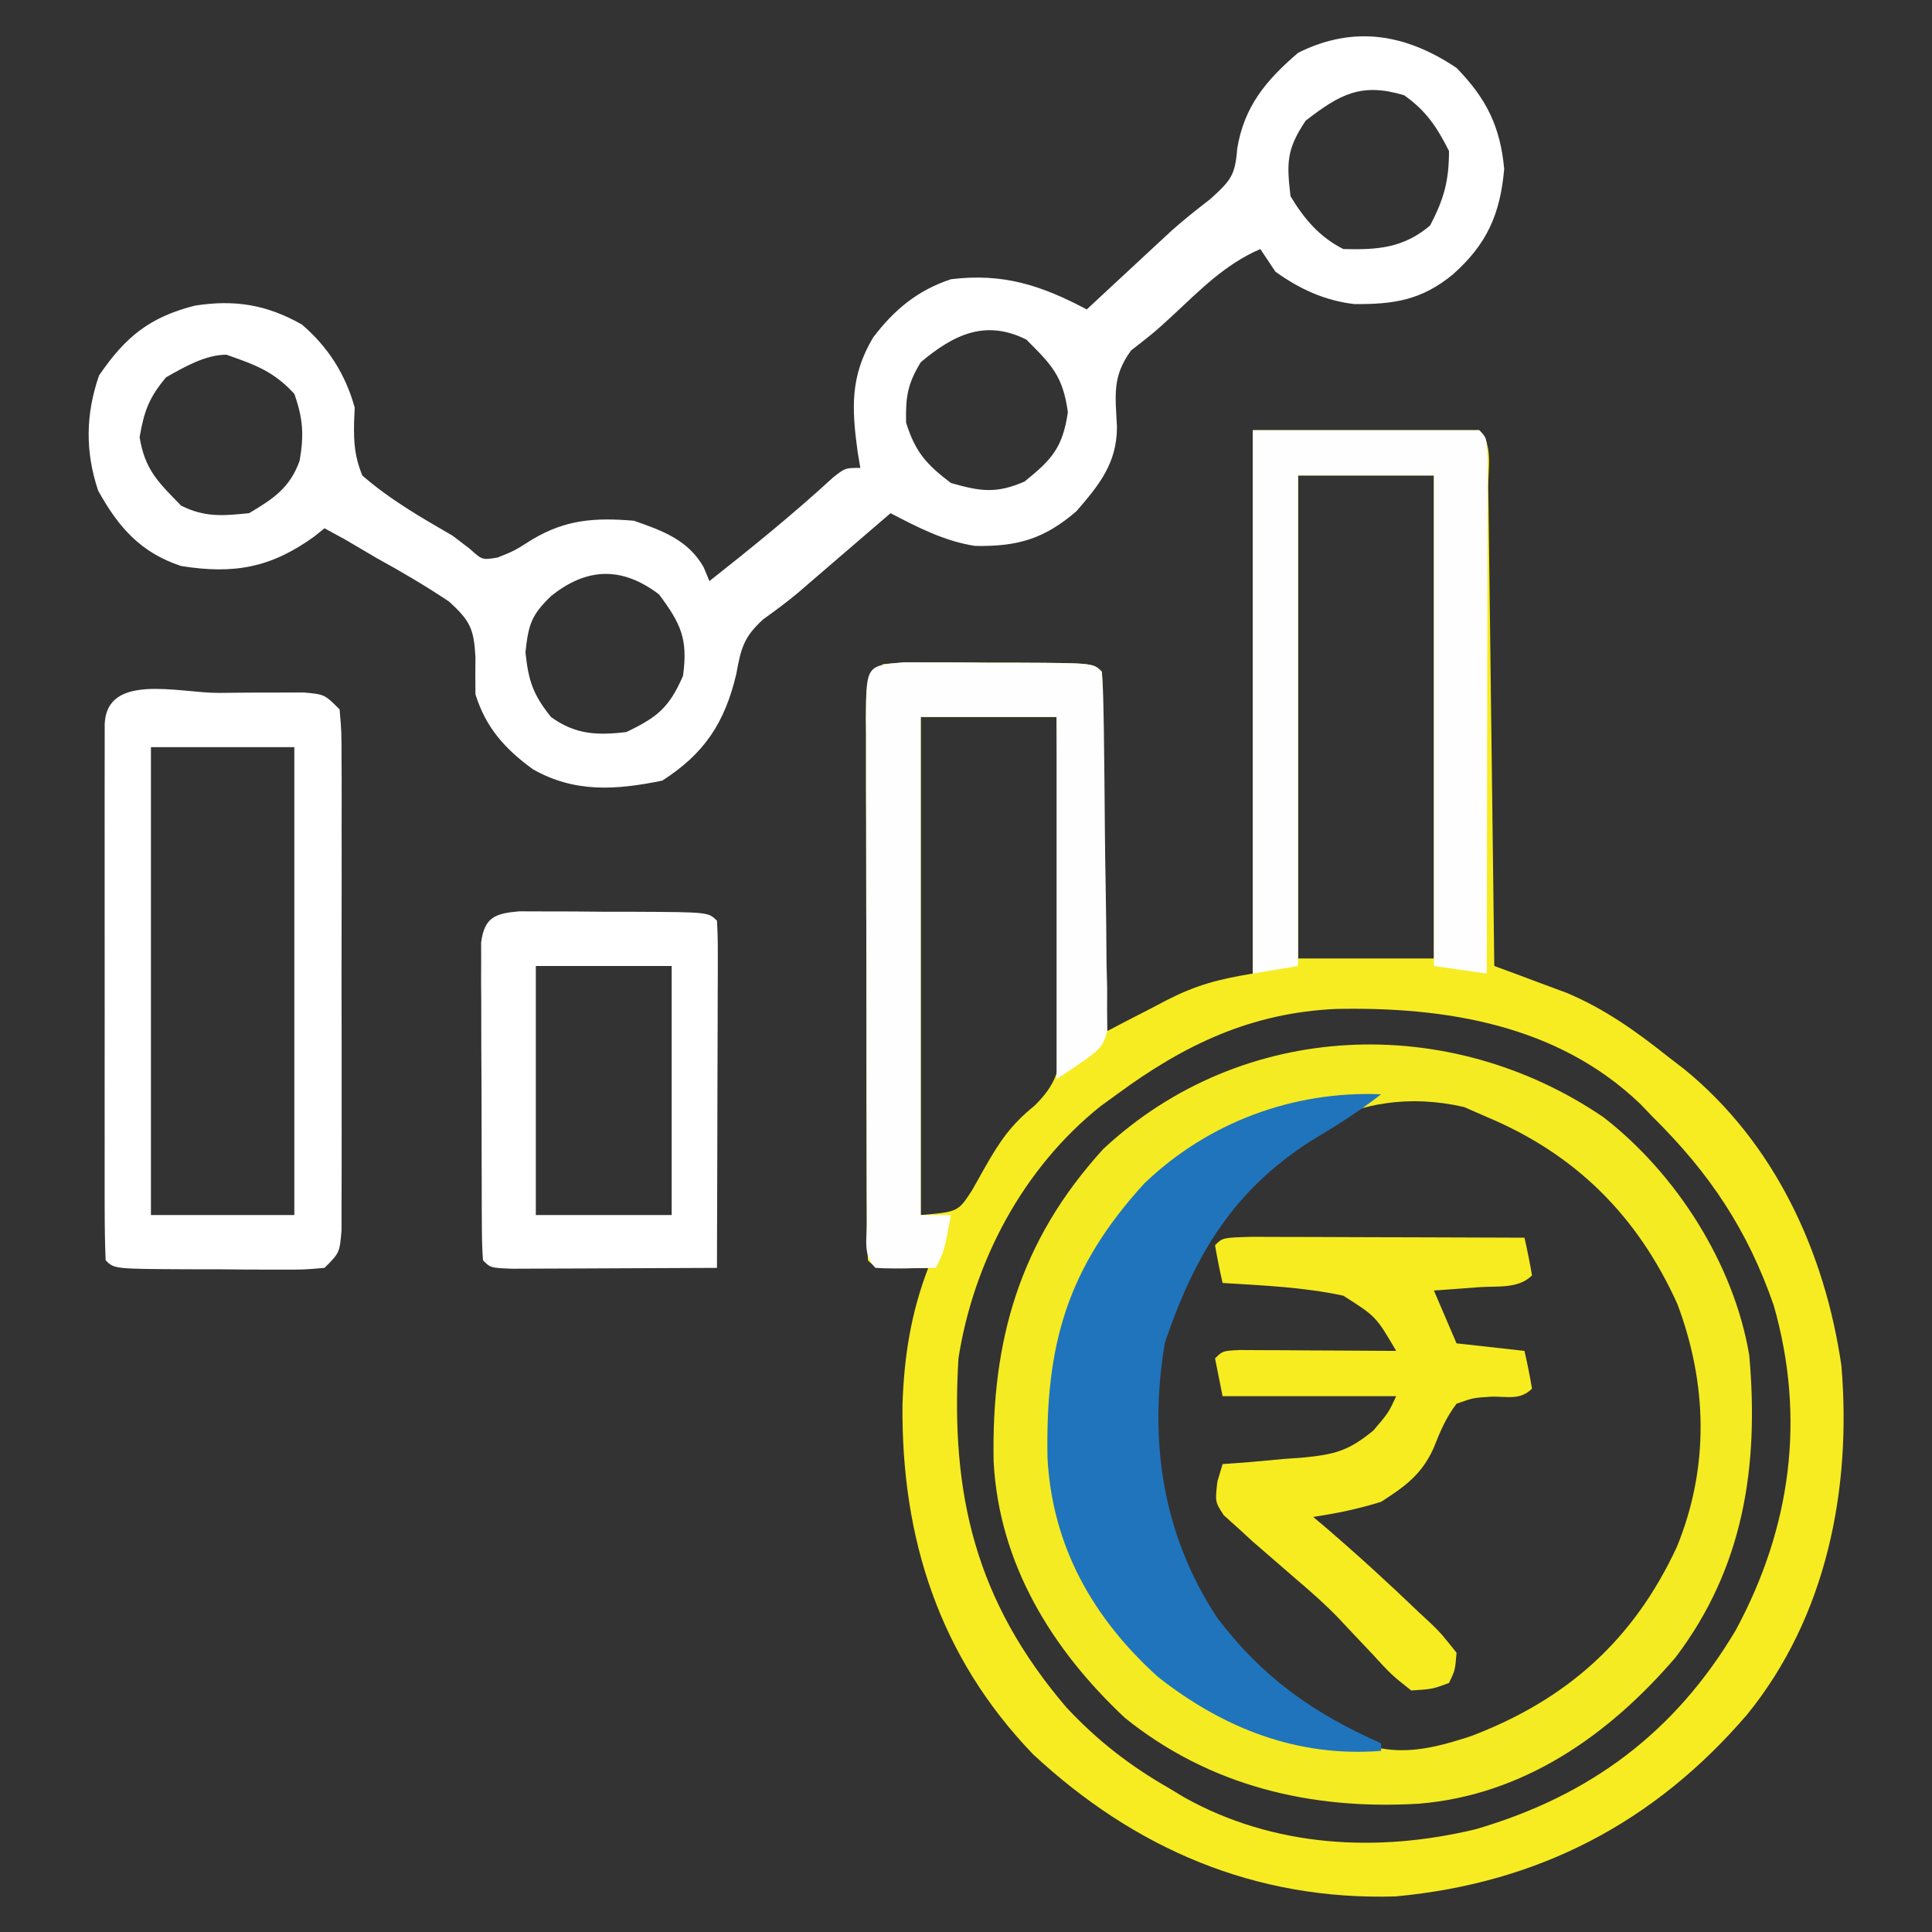
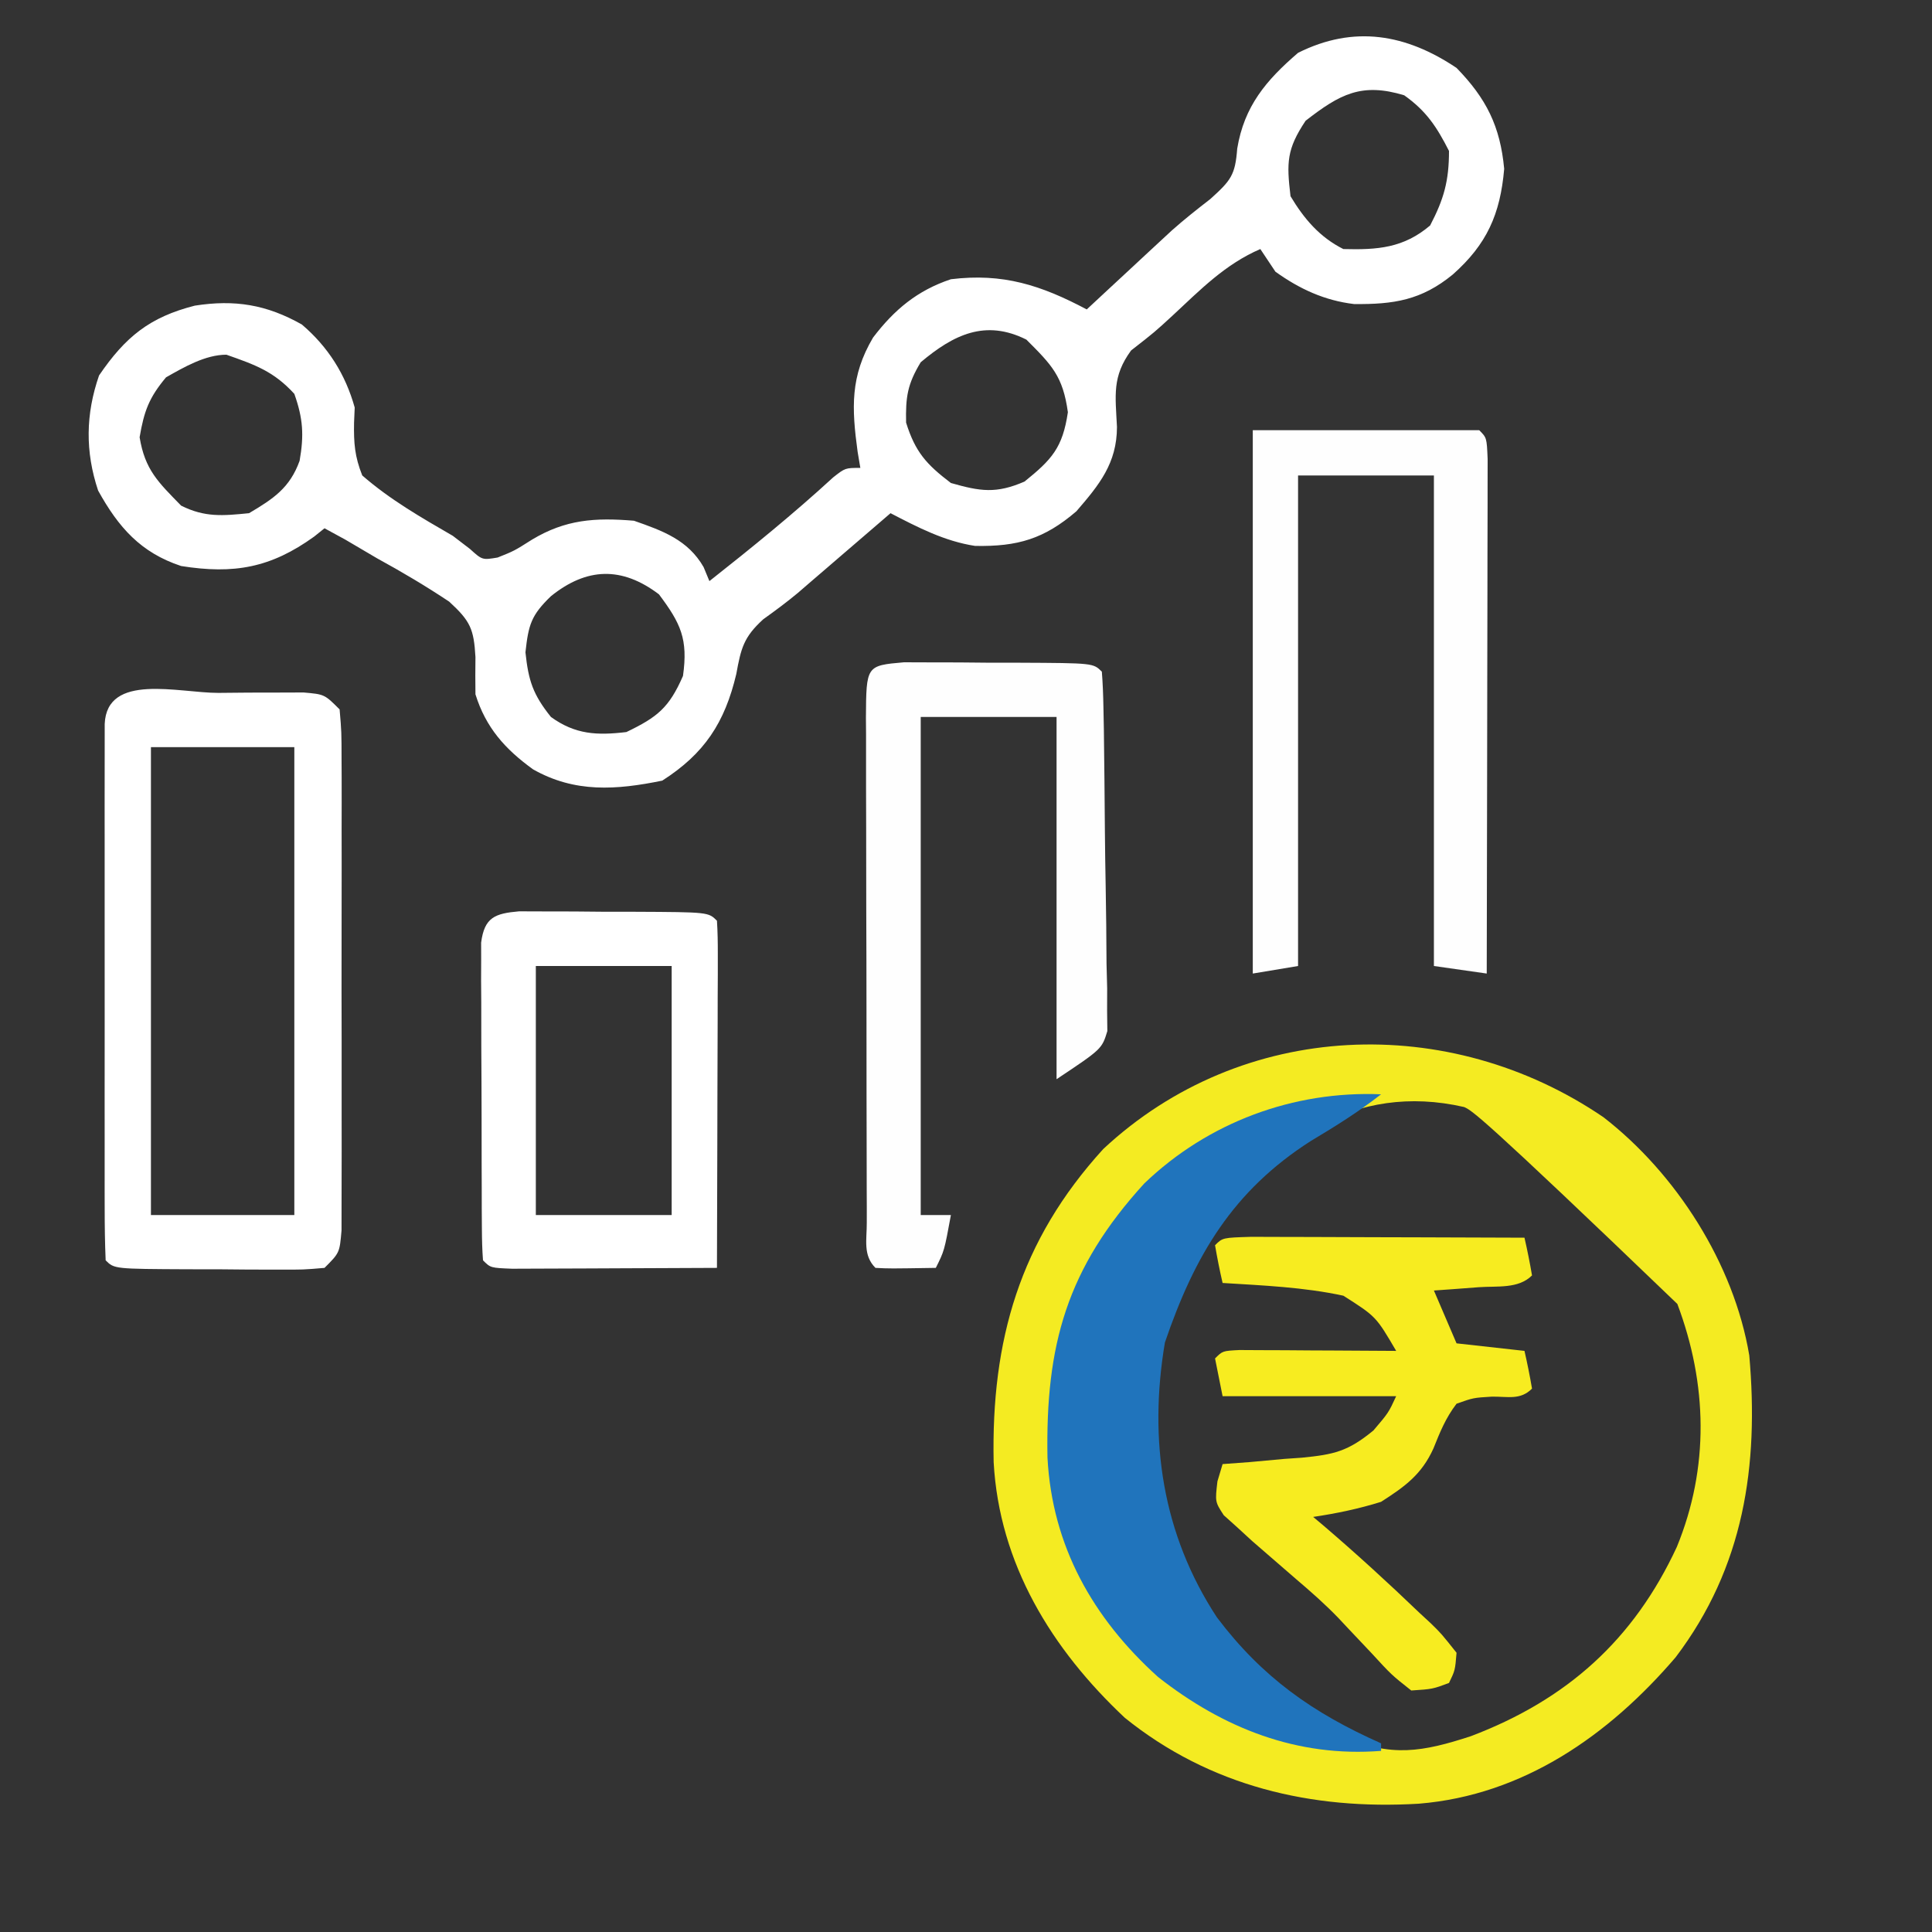
<svg xmlns="http://www.w3.org/2000/svg" version="1.1" width="256" height="256">
  <rect width="100%" height="100%" fill="#333333" stroke="none" />
-   <path d="M0 0 C9.9 0 19.8 0 30 0 C31.871 1.871 31.174 5.042 31.205 7.539 C31.215 8.222 31.225 8.905 31.235 9.609 C31.267 11.876 31.292 14.143 31.316 16.41 C31.337 17.978 31.358 19.546 31.379 21.114 C31.435 25.249 31.484 29.383 31.532 33.518 C31.582 37.734 31.638 41.95 31.693 46.166 C31.801 54.444 31.902 62.722 32 71 C32.877 71.322 33.754 71.644 34.657 71.975 C35.816 72.409 36.974 72.842 38.168 73.289 C39.313 73.714 40.458 74.139 41.637 74.577 C46.652 76.699 50.759 79.626 55 83 C56.063 83.818 56.063 83.818 57.148 84.652 C69.146 94.421 75.815 108.887 78 124 C79.355 140.311 76.051 157.183 65.52 170.164 C53.201 184.529 37.828 192.528 18.934 194.285 C0.302 194.856 -15.687 187.951 -29.125 175.438 C-41.525 162.55 -46.562 146.872 -46.416 129.217 C-46.224 122.849 -45.303 116.978 -43 111 C-44.134 111.021 -45.269 111.041 -46.438 111.062 C-50 111 -50 111 -51 110 C-51.106 107.607 -51.147 105.243 -51.145 102.85 C-51.149 102.102 -51.152 101.354 -51.155 100.583 C-51.165 98.098 -51.167 95.614 -51.168 93.129 C-51.171 91.409 -51.175 89.689 -51.178 87.968 C-51.184 84.358 -51.186 80.747 -51.185 77.136 C-51.185 72.501 -51.199 67.866 -51.216 63.231 C-51.227 59.677 -51.229 56.123 -51.229 52.569 C-51.23 50.86 -51.234 49.15 -51.242 47.441 C-51.252 45.054 -51.249 42.667 -51.243 40.28 C-51.249 39.568 -51.254 38.857 -51.26 38.124 C-51.228 33.228 -51.228 33.228 -49 31 C-46.219 30.757 -46.219 30.757 -42.715 30.77 C-41.463 30.771 -40.21 30.773 -38.92 30.775 C-36.949 30.794 -36.949 30.794 -34.938 30.812 C-33.619 30.813 -32.301 30.814 -30.943 30.814 C-21.14 30.86 -21.14 30.86 -20 32 C-19.907 33.504 -19.883 35.013 -19.886 36.52 C-19.887 37.481 -19.887 38.442 -19.887 39.432 C-19.892 40.476 -19.897 41.521 -19.902 42.598 C-19.904 43.662 -19.905 44.726 -19.907 45.822 C-19.912 49.235 -19.925 52.649 -19.938 56.062 C-19.943 58.37 -19.947 60.678 -19.951 62.986 C-19.962 68.658 -19.979 74.329 -20 80 C-18.588 79.259 -18.588 79.259 -17.148 78.504 C-15.891 77.856 -14.633 77.209 -13.375 76.562 C-12.758 76.237 -12.14 75.912 -11.504 75.576 C-7.443 73.503 -4.654 72.776 0 72 C0 48.24 0 24.48 0 0 Z M6 6 C6 27.12 6 48.24 6 70 C11.94 70 17.88 70 24 70 C24 48.88 24 27.76 24 6 C18.06 6 12.12 6 6 6 Z M-44 38 C-44 59.78 -44 81.56 -44 104 C-39.049 103.572 -39.049 103.572 -37.191 100.707 C-36.654 99.752 -36.116 98.797 -35.562 97.812 C-33.565 94.294 -32.096 92.078 -28.915 89.508 C-26.125 86.746 -25.539 84.813 -25.319 80.913 C-25.32 78.913 -25.353 76.913 -25.414 74.914 C-25.423 73.857 -25.431 72.8 -25.44 71.711 C-25.473 68.348 -25.549 64.987 -25.625 61.625 C-25.655 59.34 -25.682 57.055 -25.707 54.77 C-25.773 49.179 -25.877 43.59 -26 38 C-31.94 38 -37.88 38 -44 38 Z M-18 88 C-18.719 88.523 -19.439 89.047 -20.18 89.586 C-30.396 97.735 -37.004 110.154 -39 123 C-40.086 141.093 -36.689 155.22 -24.688 169.25 C-20.549 173.68 -16.251 177.001 -11 180 C-10.377 180.378 -9.755 180.755 -9.113 181.145 C2.787 187.806 16.562 188.517 29.562 185.375 C44.672 180.961 55.94 172.568 64 159 C71.317 145.433 73.29 130.936 69.031 115.973 C65.554 105.949 60.527 98.434 53 91 C52.17 90.138 52.17 90.138 51.324 89.258 C40.365 78.761 25.511 76.394 11.027 76.691 C-0.198 77.198 -9.055 81.411 -18 88 Z " fill="#F7EC21" transform="translate(166,57)" />
-   <path d="M0 0 C9.614 7.448 17.285 19.398 19.32 31.562 C20.608 46.2 18.612 59.622 9.559 71.562 C0.734 81.865 -10.584 89.827 -24.469 90.961 C-38.689 91.814 -52.162 88.653 -63.422 79.582 C-73.126 70.474 -80.065 59.183 -80.805 45.699 C-81.135 29.588 -77.368 16.38 -66.281 4.211 C-47.857 -12.974 -20.447 -13.925 0 0 Z M-52.469 14.961 C-59.101 27.107 -61.403 38.716 -58.82 52.395 C-54.892 65.305 -46.165 75.423 -34.469 82.023 C-28.211 84.864 -23.926 84.092 -17.555 82.008 C-4.86 77.187 3.995 69.271 9.719 56.941 C14.038 46.414 13.775 35.334 9.789 24.742 C4.514 13.078 -3.693 4.891 -15.469 -0.039 C-16.459 -0.472 -17.449 -0.905 -18.469 -1.352 C-32.998 -4.681 -44.243 3.191 -52.469 14.961 Z " fill="#F4EB22" transform="translate(212.469,148.039)" />
+   <path d="M0 0 C9.614 7.448 17.285 19.398 19.32 31.562 C20.608 46.2 18.612 59.622 9.559 71.562 C0.734 81.865 -10.584 89.827 -24.469 90.961 C-38.689 91.814 -52.162 88.653 -63.422 79.582 C-73.126 70.474 -80.065 59.183 -80.805 45.699 C-81.135 29.588 -77.368 16.38 -66.281 4.211 C-47.857 -12.974 -20.447 -13.925 0 0 Z M-52.469 14.961 C-59.101 27.107 -61.403 38.716 -58.82 52.395 C-54.892 65.305 -46.165 75.423 -34.469 82.023 C-28.211 84.864 -23.926 84.092 -17.555 82.008 C-4.86 77.187 3.995 69.271 9.719 56.941 C14.038 46.414 13.775 35.334 9.789 24.742 C-16.459 -0.472 -17.449 -0.905 -18.469 -1.352 C-32.998 -4.681 -44.243 3.191 -52.469 14.961 Z " fill="#F4EB22" transform="translate(212.469,148.039)" />
  <path d="M0 0 C3.95 4.054 5.791 7.748 6.312 13.375 C5.794 19.394 4.004 23.385 -0.5 27.375 C-4.656 30.783 -8.329 31.341 -13.578 31.289 C-17.492 30.822 -20.807 29.29 -24 27 C-24.99 25.515 -24.99 25.515 -26 24 C-30.644 26.005 -33.918 29.364 -37.582 32.773 C-40 35 -40 35 -43.125 37.438 C-45.663 40.907 -45.201 43.387 -44.996 47.57 C-45.004 52.385 -47.341 55.237 -50.375 58.75 C-54.634 62.4 -58.137 63.444 -63.797 63.336 C-67.847 62.718 -71.391 60.872 -75 59 C-75.953 59.82 -76.905 60.64 -77.887 61.484 C-79.154 62.573 -80.421 63.662 -81.688 64.75 C-82.313 65.289 -82.939 65.828 -83.584 66.383 C-84.507 67.176 -84.507 67.176 -85.449 67.984 C-86.054 68.506 -86.658 69.028 -87.281 69.566 C-88.756 70.797 -90.306 71.938 -91.867 73.059 C-94.465 75.423 -94.814 76.897 -95.438 80.312 C-96.961 86.749 -99.654 90.863 -105.25 94.438 C-111.329 95.681 -116.833 96.086 -122.375 92.938 C-126.084 90.255 -128.623 87.414 -130 83 C-130.024 81.354 -130.023 79.708 -130 78.062 C-130.216 74.331 -130.673 73.301 -133.477 70.723 C-136.583 68.653 -139.726 66.79 -143 65 C-144.417 64.167 -145.833 63.334 -147.25 62.5 C-148.157 62.005 -149.065 61.51 -150 61 C-150.45 61.361 -150.9 61.722 -151.363 62.094 C-157.112 66.241 -162.003 67.117 -169 66 C-174.358 64.23 -177.301 60.879 -180 56 C-181.722 50.833 -181.656 45.894 -179.875 40.75 C-176.375 35.616 -173.158 33.02 -167.188 31.5 C-161.897 30.671 -157.674 31.358 -153 34 C-149.52 36.971 -147.228 40.601 -146 45 C-146.043 46.005 -146.043 46.005 -146.086 47.031 C-146.132 49.719 -146 51.485 -145 54 C-141.306 57.215 -137.225 59.553 -133 62 C-131.879 62.859 -131.879 62.859 -130.734 63.734 C-129.096 65.214 -129.096 65.214 -127.062 64.875 C-124.873 64.002 -124.873 64.002 -122.5 62.5 C-118.053 59.832 -114.174 59.569 -109 60 C-105.18 61.333 -101.84 62.539 -99.77 66.141 C-99.516 66.754 -99.262 67.368 -99 68 C-93.382 63.568 -87.866 59.091 -82.594 54.25 C-81 53 -81 53 -79 53 C-79.119 52.299 -79.237 51.597 -79.359 50.875 C-80.151 45.05 -80.353 40.865 -77.312 35.723 C-74.503 32.036 -71.453 29.484 -67 28 C-60.1 27.155 -55.069 28.786 -49 32 C-48.131 31.192 -47.262 30.384 -46.367 29.551 C-45.203 28.471 -44.039 27.392 -42.875 26.312 C-42.02 25.517 -42.02 25.517 -41.148 24.705 C-40.581 24.18 -40.014 23.654 -39.43 23.113 C-38.862 22.588 -38.295 22.062 -37.71 21.521 C-36.067 20.06 -34.367 18.721 -32.629 17.375 C-29.904 14.913 -29.327 14.216 -29.062 10.688 C-28.134 5.08 -25.252 1.654 -21 -2 C-13.577 -5.711 -6.675 -4.479 0 0 Z M-20 7 C-22.513 10.769 -22.53 12.532 -22 17 C-20.218 19.974 -18.147 22.427 -15 24 C-10.459 24.123 -7.016 23.864 -3.5 20.875 C-1.671 17.369 -1 14.968 -1 11 C-2.627 7.805 -4.007 5.704 -6.938 3.625 C-12.564 1.92 -15.427 3.443 -20 7 Z M-71 39 C-72.763 41.914 -73.008 43.598 -72.938 47 C-71.717 50.905 -70.25 52.527 -67 55 C-63.087 56.118 -61.007 56.435 -57.25 54.812 C-53.629 51.895 -52.197 50.328 -51.5 45.625 C-52.159 40.844 -53.624 39.376 -57 36 C-62.439 33.28 -66.641 35.335 -71 39 Z M-171 41 C-173.258 43.695 -173.912 45.484 -174.5 48.938 C-173.796 53.25 -172.039 54.889 -169 58 C-165.851 59.575 -163.48 59.348 -160 59 C-156.794 57.1 -154.601 55.665 -153.301 52.062 C-152.704 48.672 -152.84 46.451 -154 43.188 C-156.731 40.2 -159.191 39.34 -163 38 C-165.785 38 -168.614 39.647 -171 41 Z M-120 70 C-122.614 72.524 -122.975 73.768 -123.375 77.438 C-122.976 81.225 -122.362 83.047 -120 86 C-116.781 88.331 -113.895 88.467 -110 88 C-105.884 86.021 -104.339 84.777 -102.5 80.562 C-101.814 75.672 -102.79 73.614 -105.688 69.75 C-110.616 66.021 -115.273 66.192 -120 70 Z " fill="#FFFFFF" transform="translate(193,9)" />
  <path d="M0 0 C-2.978 2.322 -6.07 4.257 -9.312 6.188 C-19.631 12.788 -24.706 21.338 -28.645 32.891 C-30.826 45.838 -28.987 58.284 -21.75 69.312 C-15.749 77.262 -9.057 81.972 0 86 C0 86.33 0 86.66 0 87 C-11.101 87.871 -20.895 84.013 -29.559 77.203 C-38.206 69.4 -43.587 59.845 -44.203 48.145 C-44.475 33.211 -41.649 23.069 -31.375 11.812 C-22.928 3.705 -11.609 -0.484 0 0 Z " fill="#2074BC" transform="translate(183,145)" />
  <path d="M0 0 C1.314 -0.012 2.628 -0.024 3.982 -0.037 C5.235 -0.039 6.487 -0.041 7.777 -0.043 C8.934 -0.047 10.09 -0.051 11.281 -0.055 C14.062 0.188 14.062 0.188 16.062 2.188 C16.316 5.148 16.316 5.148 16.321 8.992 C16.325 9.692 16.328 10.391 16.332 11.111 C16.341 13.429 16.335 15.745 16.328 18.062 C16.329 19.669 16.331 21.276 16.334 22.882 C16.337 26.252 16.333 29.621 16.323 32.99 C16.312 37.315 16.318 41.639 16.33 45.964 C16.338 49.282 16.335 52.6 16.33 55.919 C16.329 57.513 16.33 59.108 16.335 60.703 C16.34 62.93 16.332 65.156 16.321 67.383 C16.319 69.286 16.319 69.286 16.316 71.227 C16.062 74.188 16.062 74.188 14.062 76.188 C11.281 76.43 11.281 76.43 7.777 76.418 C6.525 76.416 5.273 76.414 3.982 76.412 C2.668 76.4 1.354 76.388 0 76.375 C-1.318 76.374 -2.636 76.374 -3.994 76.373 C-13.797 76.328 -13.797 76.328 -14.938 75.188 C-15.037 72.892 -15.065 70.594 -15.067 68.297 C-15.069 67.577 -15.07 66.856 -15.072 66.114 C-15.077 63.722 -15.074 61.33 -15.07 58.938 C-15.071 57.282 -15.072 55.627 -15.073 53.972 C-15.075 50.498 -15.073 47.024 -15.068 43.551 C-15.062 39.088 -15.065 34.626 -15.071 30.163 C-15.075 26.744 -15.074 23.324 -15.071 19.905 C-15.071 18.259 -15.071 16.613 -15.074 14.967 C-15.076 12.671 -15.072 10.374 -15.067 8.078 C-15.066 6.769 -15.065 5.459 -15.064 4.11 C-14.768 -2.706 -5.277 0.003 0 0 Z M-8.938 7.188 C-8.938 27.648 -8.938 48.108 -8.938 69.188 C-2.667 69.188 3.603 69.188 10.062 69.188 C10.062 48.727 10.062 28.267 10.062 7.188 C3.792 7.188 -2.478 7.188 -8.938 7.188 Z " fill="#FFFFFF" transform="translate(28.938,91.812)" />
  <path d="M0 0 C1.687 0 3.375 0.006 5.062 0.016 C6.392 0.018 6.392 0.018 7.748 0.02 C10.591 0.026 13.434 0.038 16.277 0.051 C18.2 0.056 20.122 0.061 22.045 0.065 C26.768 0.076 31.491 0.093 36.215 0.114 C36.597 1.77 36.929 3.438 37.215 5.114 C35.403 6.925 32.602 6.496 30.152 6.676 C29.047 6.76 27.943 6.844 26.804 6.93 C25.522 7.021 25.522 7.021 24.215 7.114 C25.205 9.424 26.195 11.734 27.215 14.114 C30.185 14.444 33.155 14.774 36.215 15.114 C36.597 16.77 36.929 18.438 37.215 20.114 C35.667 21.662 34.047 21.151 31.902 21.176 C29.436 21.326 29.436 21.326 27.215 22.114 C25.773 24.002 25.035 25.843 24.152 28.043 C22.584 31.506 20.368 33.091 17.215 35.114 C14.244 36.042 11.291 36.656 8.215 37.114 C8.664 37.491 9.114 37.869 9.578 38.258 C13.928 41.98 18.148 45.837 22.277 49.801 C22.778 50.264 23.28 50.727 23.796 51.205 C25.187 52.563 25.187 52.563 27.215 55.114 C27.023 57.446 27.023 57.446 26.215 59.114 C24.047 59.926 24.047 59.926 21.215 60.114 C18.601 58.051 18.601 58.051 15.902 55.114 C14.934 54.086 13.964 53.06 12.992 52.035 C12.52 51.532 12.048 51.029 11.562 50.51 C9.792 48.676 7.906 47.013 5.965 45.364 C4.714 44.281 3.464 43.198 2.215 42.114 C1.528 41.518 0.84 40.922 0.133 40.309 C-0.521 39.708 -1.175 39.107 -1.848 38.489 C-2.437 37.96 -3.026 37.431 -3.633 36.887 C-4.785 35.114 -4.785 35.114 -4.469 32.403 C-4.243 31.647 -4.018 30.892 -3.785 30.114 C-2.032 29.984 -2.032 29.984 -0.242 29.852 C1.306 29.711 2.854 29.569 4.402 29.426 C5.171 29.373 5.94 29.319 6.732 29.264 C10.965 28.846 12.815 28.442 16.203 25.656 C18.204 23.305 18.204 23.305 19.215 21.114 C11.625 21.114 4.035 21.114 -3.785 21.114 C-4.115 19.464 -4.445 17.814 -4.785 16.114 C-3.785 15.114 -3.785 15.114 -1.561 15 C-0.602 15.005 0.356 15.01 1.344 15.016 C2.895 15.021 2.895 15.021 4.478 15.026 C5.567 15.034 6.655 15.042 7.777 15.051 C9.416 15.058 9.416 15.058 11.088 15.065 C13.797 15.077 16.506 15.093 19.215 15.114 C16.544 10.553 16.544 10.553 12.215 7.801 C6.978 6.667 1.55 6.446 -3.785 6.114 C-4.168 4.457 -4.499 2.789 -4.785 1.114 C-3.785 0.114 -3.785 0.114 0 0 Z " fill="#F7EC20" transform="translate(165.785,163.886)" />
  <path d="M0 0 C9.9 0 19.8 0 30 0 C31 1 31 1 31.12 3.816 C31.117 5.704 31.117 5.704 31.114 7.631 C31.114 8.324 31.114 9.016 31.114 9.73 C31.113 12.03 31.105 14.329 31.098 16.629 C31.096 18.219 31.094 19.81 31.093 21.4 C31.09 25.594 31.08 29.788 31.069 33.982 C31.058 38.258 31.054 42.534 31.049 46.811 C31.038 55.207 31.021 63.604 31 72 C27.535 71.505 27.535 71.505 24 71 C24 49.55 24 28.1 24 6 C18.06 6 12.12 6 6 6 C6 27.45 6 48.9 6 71 C3.03 71.495 3.03 71.495 0 72 C0 48.24 0 24.48 0 0 Z " fill="#FEFEFE" transform="translate(166,57)" />
  <path d="M0 0 C1.734 0.006 1.734 0.006 3.504 0.012 C4.756 0.014 6.008 0.016 7.299 0.018 C9.27 0.037 9.27 0.037 11.281 0.055 C12.599 0.056 13.917 0.057 15.275 0.057 C25.078 0.103 25.078 0.103 26.219 1.243 C26.343 2.786 26.399 4.335 26.427 5.883 C26.456 7.365 26.456 7.365 26.486 8.877 C26.543 13.405 26.593 17.933 26.624 22.461 C26.645 24.852 26.679 27.243 26.726 29.634 C26.793 33.073 26.82 36.51 26.84 39.95 C26.867 41.02 26.895 42.09 26.924 43.192 C26.921 44.19 26.918 45.187 26.916 46.215 C26.926 47.091 26.936 47.968 26.947 48.87 C26.219 51.243 26.219 51.243 20.219 55.243 C20.219 39.403 20.219 23.563 20.219 7.243 C14.279 7.243 8.339 7.243 2.219 7.243 C2.219 29.023 2.219 50.803 2.219 73.243 C3.539 73.243 4.859 73.243 6.219 73.243 C5.344 77.993 5.344 77.993 4.219 80.243 C-1.934 80.341 -1.934 80.341 -3.781 80.243 C-5.461 78.563 -4.913 76.497 -4.928 74.254 C-4.928 73.541 -4.927 72.828 -4.927 72.093 C-4.93 71.345 -4.933 70.597 -4.937 69.826 C-4.946 67.341 -4.948 64.857 -4.949 62.372 C-4.953 60.652 -4.956 58.932 -4.96 57.211 C-4.966 53.601 -4.967 49.99 -4.967 46.379 C-4.967 41.744 -4.98 37.109 -4.998 32.474 C-5.009 28.92 -5.011 25.366 -5.01 21.812 C-5.011 20.102 -5.016 18.393 -5.024 16.684 C-5.033 14.297 -5.03 11.91 -5.024 9.522 C-5.03 8.811 -5.036 8.1 -5.041 7.367 C-4.997 0.436 -4.997 0.436 0 0 Z " fill="#FEFEFE" transform="translate(119.781,87.757)" />
  <path d="M0 0 C1.734 0.006 1.734 0.006 3.504 0.012 C4.756 0.014 6.008 0.016 7.299 0.018 C9.27 0.037 9.27 0.037 11.281 0.055 C12.599 0.056 13.917 0.057 15.275 0.057 C25.078 0.103 25.078 0.103 26.219 1.243 C26.311 2.686 26.336 4.133 26.332 5.579 C26.332 6.5 26.332 7.421 26.332 8.37 C26.327 9.371 26.321 10.372 26.316 11.403 C26.315 12.423 26.313 13.442 26.312 14.493 C26.306 17.764 26.294 21.035 26.281 24.305 C26.276 26.517 26.271 28.729 26.267 30.94 C26.256 36.374 26.24 41.809 26.219 47.243 C21.964 47.268 17.71 47.286 13.456 47.298 C12.008 47.303 10.56 47.31 9.111 47.318 C7.034 47.33 4.956 47.336 2.879 47.341 C1.627 47.346 0.375 47.351 -0.914 47.356 C-3.781 47.243 -3.781 47.243 -4.781 46.243 C-4.885 44.872 -4.92 43.497 -4.927 42.122 C-4.933 41.248 -4.94 40.373 -4.946 39.472 C-4.947 38.521 -4.948 37.57 -4.949 36.591 C-4.953 35.62 -4.956 34.65 -4.96 33.65 C-4.965 31.593 -4.967 29.536 -4.967 27.479 C-4.969 24.322 -4.987 21.167 -5.006 18.01 C-5.009 16.016 -5.011 14.022 -5.012 12.028 C-5.019 11.079 -5.026 10.13 -5.034 9.152 C-5.031 8.275 -5.028 7.397 -5.024 6.493 C-5.026 5.719 -5.027 4.945 -5.029 4.147 C-4.593 0.792 -3.199 0.279 0 0 Z M2.219 7.243 C2.219 18.133 2.219 29.023 2.219 40.243 C8.159 40.243 14.099 40.243 20.219 40.243 C20.219 29.353 20.219 18.463 20.219 7.243 C14.279 7.243 8.339 7.243 2.219 7.243 Z " fill="#FFFFFF" transform="translate(68.781,120.757)" />
</svg>